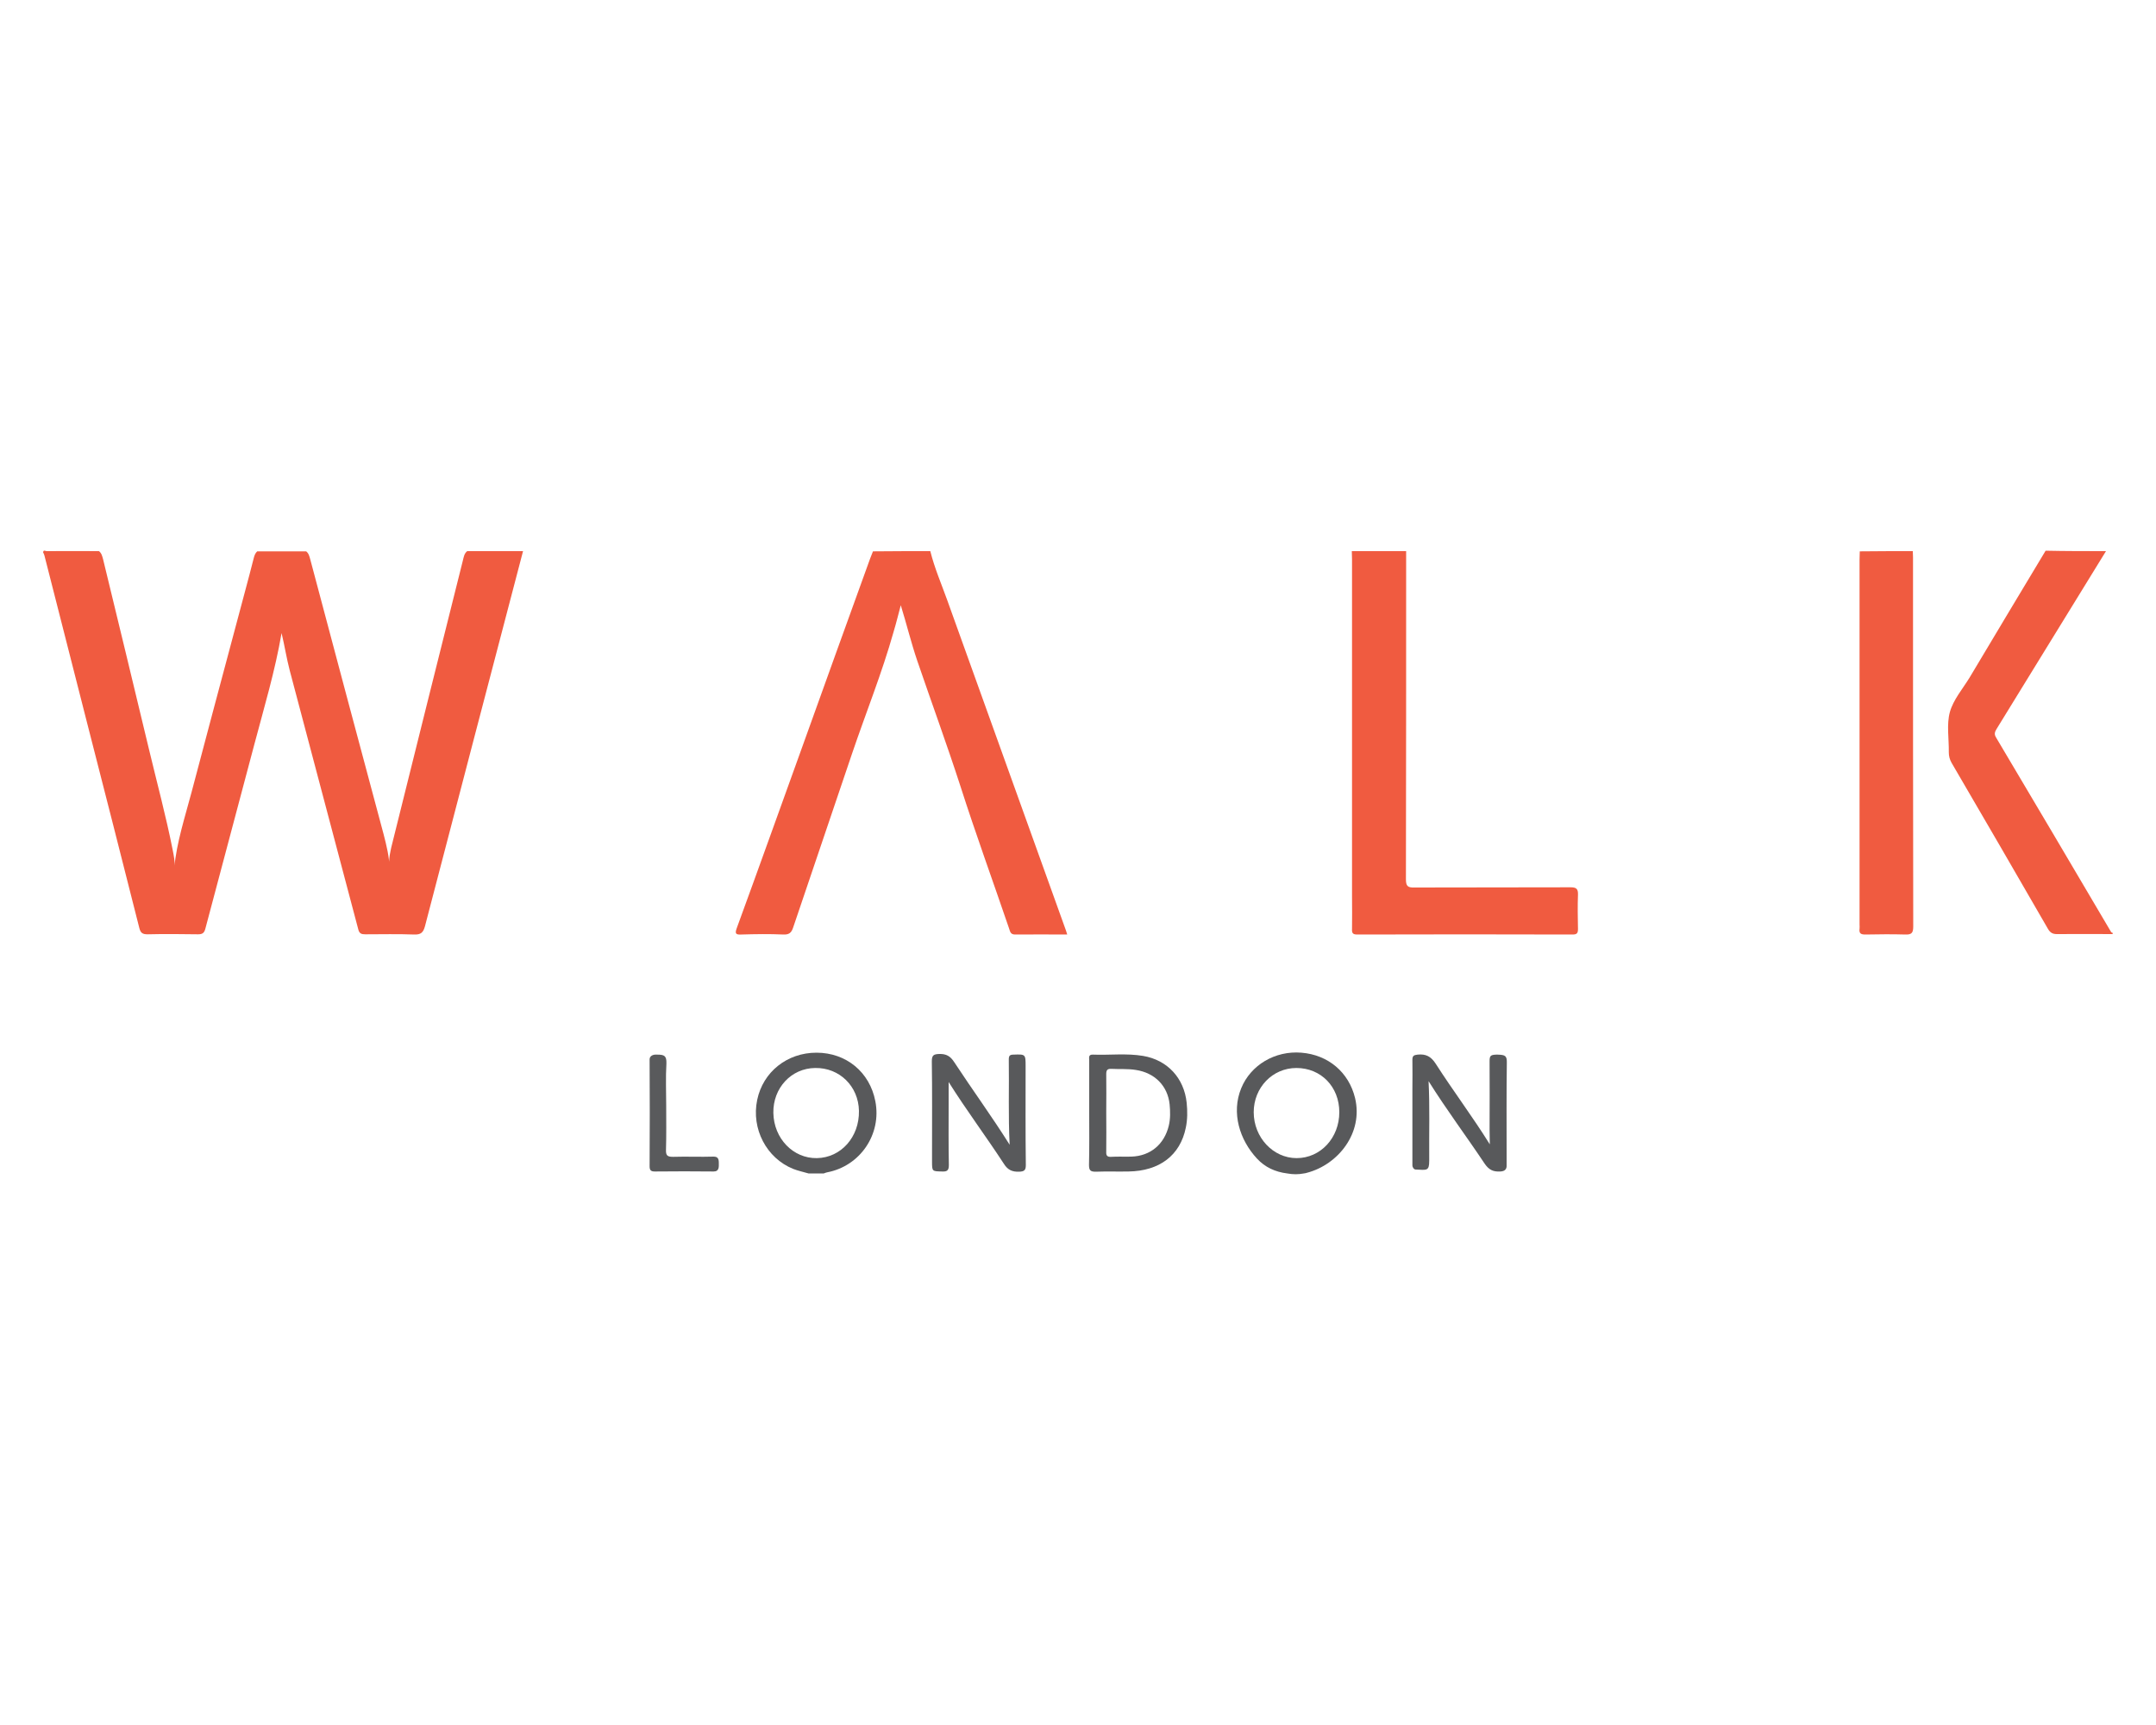
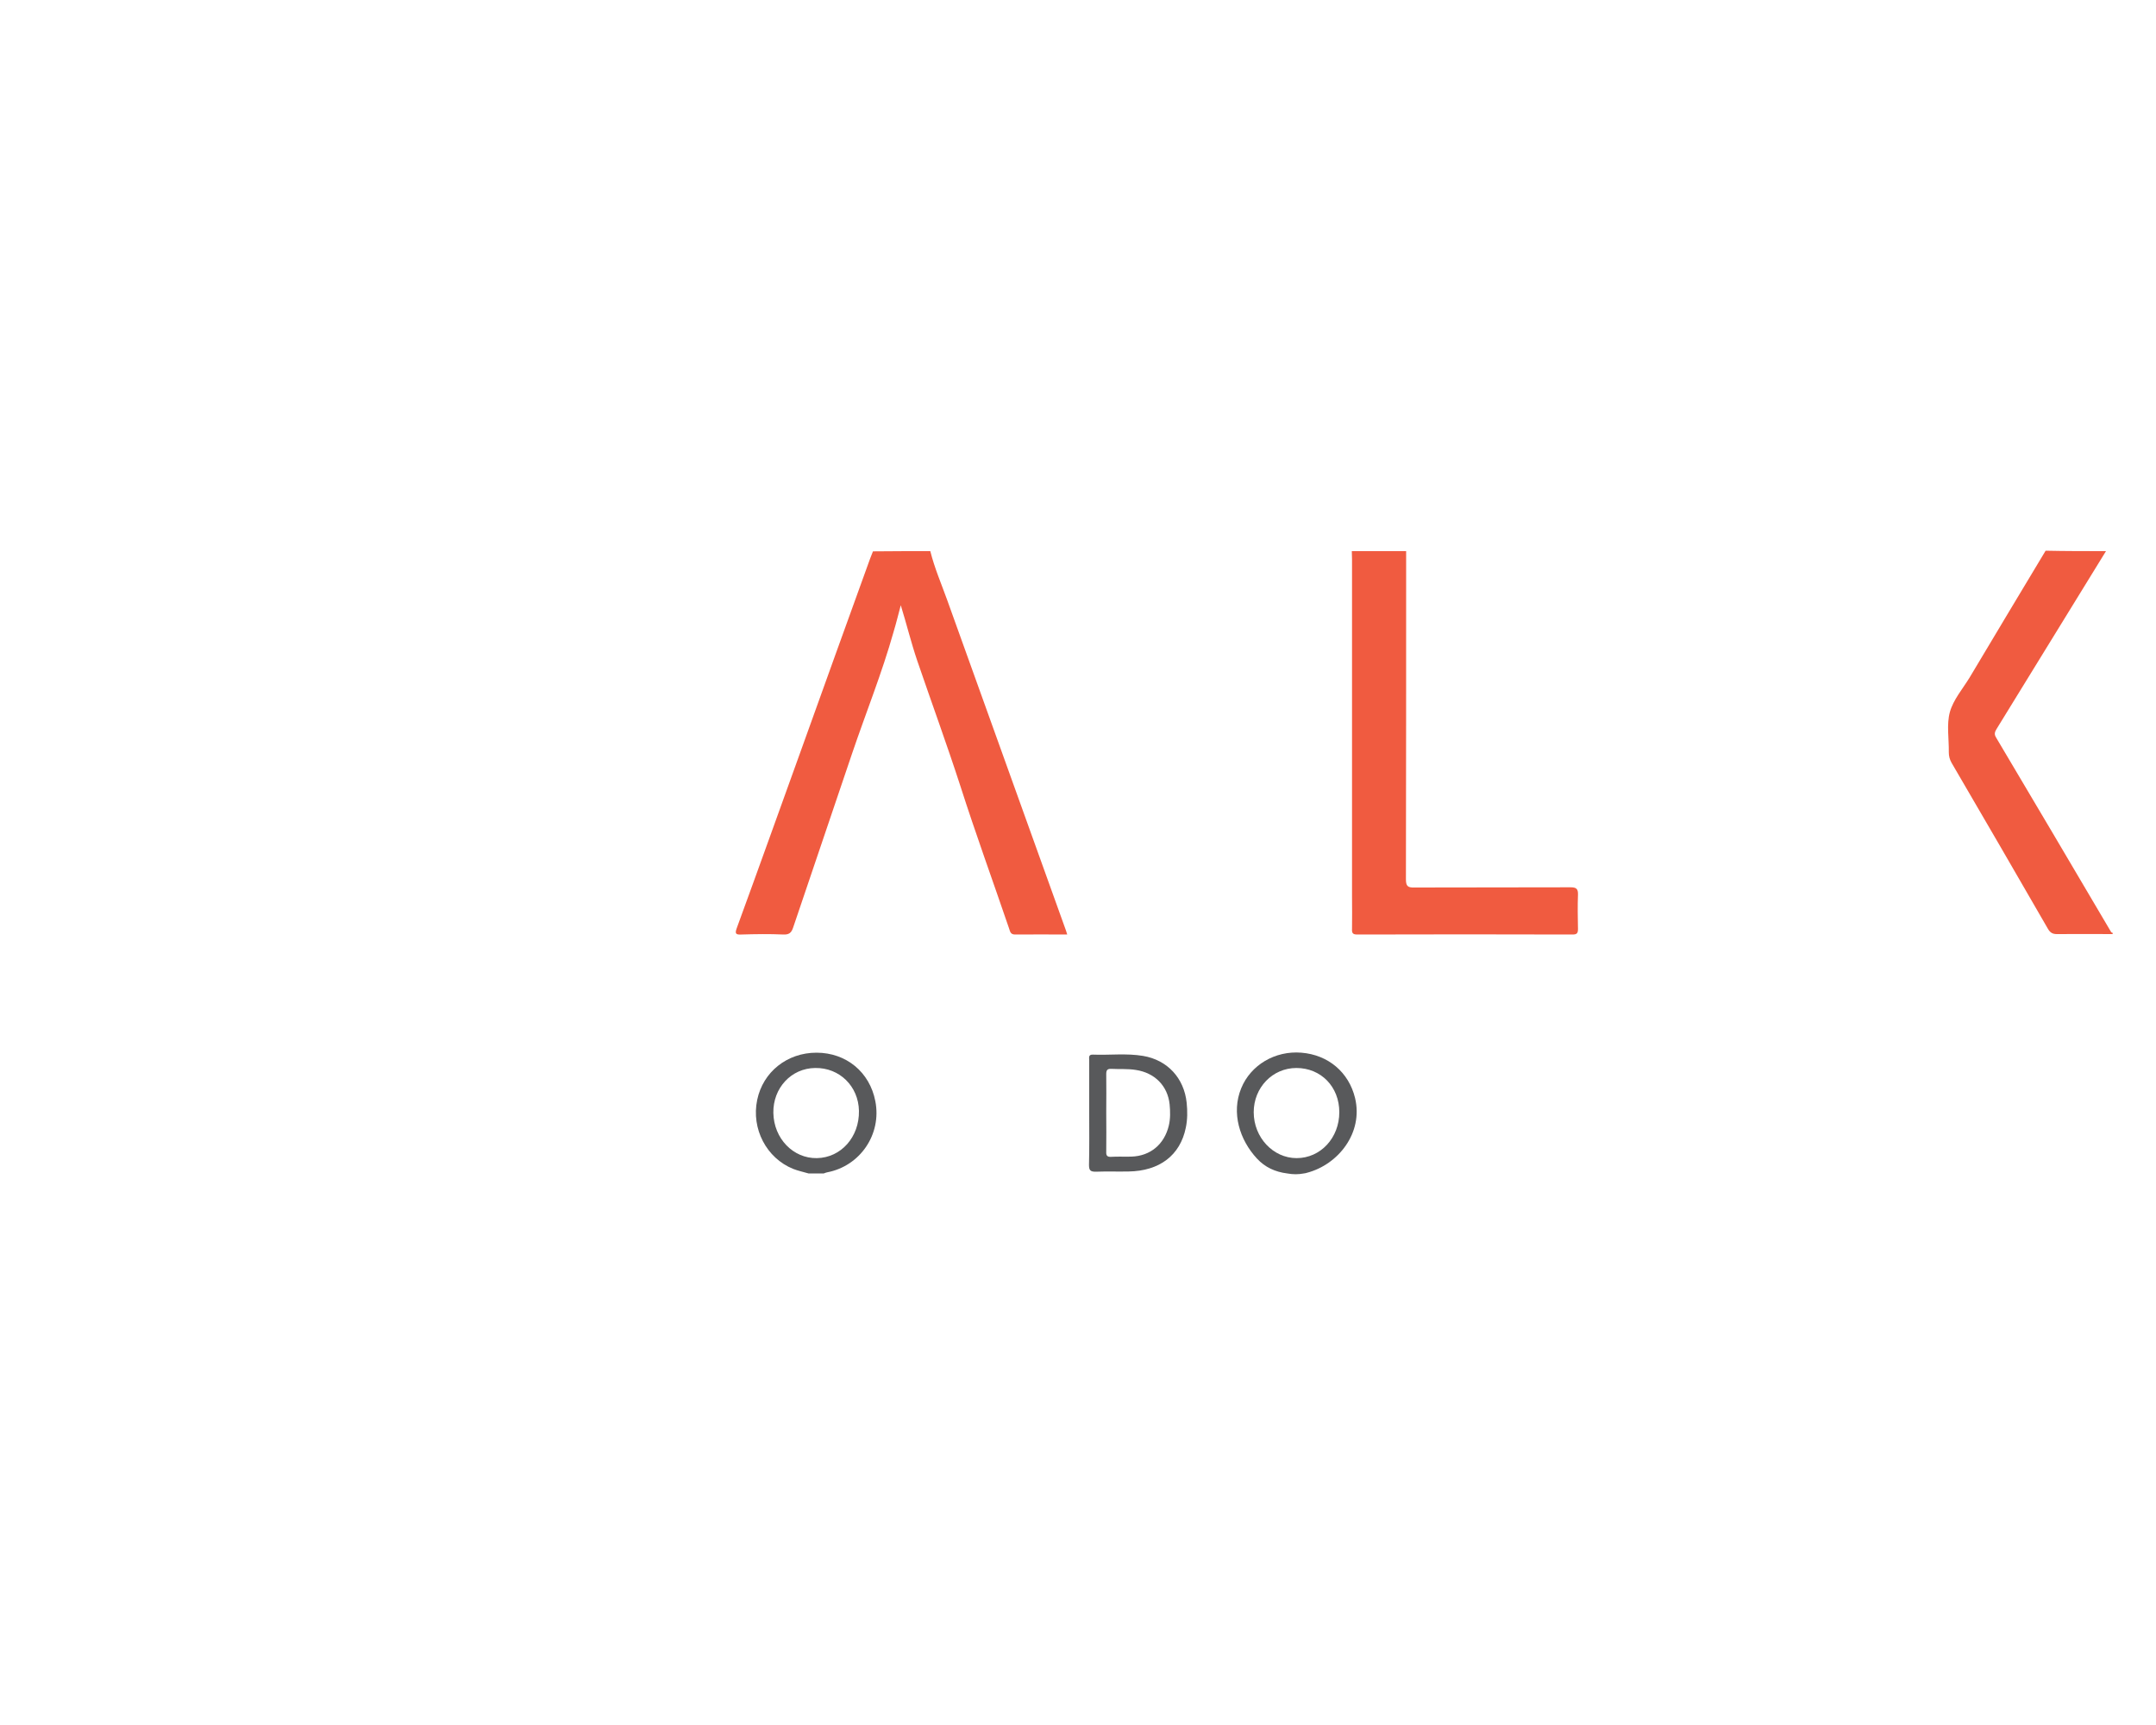
<svg xmlns="http://www.w3.org/2000/svg" xml:space="preserve" id="Слой_1" x="0px" y="0px" style="enable-background:new 0 0 1000 800" version="1.1" viewBox="0 0 1000 800">
  <style type="text/css">.st0{fill:#F05B40;}
	.st1{fill:#58595B;}
	.st2{fill:#595A5C;}</style>
  <g>
-     <path d="M242.6,255.6c-15.2,58-30.4,116-45.5,174c-0.8,2.9-1.9,3.9-5,3.8c-7.6-0.3-15.1-0.1-22.7-0.1   c-1.7,0-2.7-0.3-3.2-2.2c-10.6-40-21.2-80-31.8-120.1c-1.5-5.7-2.4-11.6-3.8-17.4c-3,17.5-8.1,34.5-12.6,51.5   c-7.5,28.5-15.2,56.9-22.7,85.4c-0.5,2-1.2,2.8-3.4,2.8c-7.8-0.1-15.6-0.2-23.4,0c-2.4,0-3.3-0.6-3.9-3   c-8.1-32.1-16.3-64.2-24.5-96.2c-6.5-25.5-13-51-19.5-76.5c-0.1-0.5-0.4-1-0.6-1.4c0.1-1.4,1.1-0.6,1.6-0.6c8.1-0.1,16.2,0,24.3,0   c1.2,0.9,1.5,2.3,1.9,3.7c7.2,29.4,14.2,58.8,21.3,88.2c3.7,15.5,7.9,31,11,46.7c0.5,2.7,1.2,5.4,0.7,8.3c1.2-12.1,5-23.6,8.1-35.3   c6.8-25.8,13.7-51.6,20.6-77.4c2.7-10.3,5.6-20.7,8.2-31c0.3-1.2,0.7-2.3,1.6-3.1c7.6,0,15.1,0,22.7,0c1.2,0.9,1.5,2.3,1.9,3.7   c11.3,42.5,22.6,85,34,127.4c1.4,5.4,2.7,10.8,2.7,15.3c-0.5-3.4,0.5-7.8,1.6-12c10.8-43.4,21.6-86.8,32.5-130.2   c0.4-1.6,0.6-3.2,2-4.3C225.3,255.6,234,255.6,242.6,255.6z" class="st0" />
    <path d="M431.5,255.6c1.9,7.7,5.1,15.1,7.8,22.6c18.2,50.6,36.4,101.2,54.6,151.9c0.4,1,0.7,2,1.1,3.3   c-8.3,0-16.2-0.1-24.2,0c-2.2,0-2.3-1.5-2.8-2.9c-7.5-22-15.5-43.9-22.6-66.1c-6.3-19.4-13.3-38.5-19.9-57.8   c-2.9-8.5-5-17.2-7.7-25.9c-1.1,4.1-2.1,8.2-3.3,12.2c-5.4,19.2-12.9,37.7-19.3,56.6c-9.1,26.9-18.2,53.7-27.3,80.6   c-0.8,2.4-1.8,3.4-4.5,3.3c-6.5-0.3-13-0.2-19.5,0c-2.4,0.1-3.2-0.2-2.2-2.9c10.1-27.6,20-55.3,30-83c10.6-29.5,21.2-59,31.9-88.5   c0.4-1.1,0.9-2.2,1.3-3.3C413.8,255.6,422.7,255.6,431.5,255.6z" class="st0" />
    <path d="M652.2,255.6c0,50.7,0,101.4-0.1,152.1c0,3.1,0.7,4,3.9,3.9c24.1-0.1,48.2,0,72.4-0.1c2.6,0,3.6,0.6,3.5,3.4   c-0.2,5.3-0.1,10.6,0,15.9c0,1.9-0.4,2.6-2.5,2.6c-33.3-0.1-66.6-0.1-99.9,0c-2.2,0-2.5-0.8-2.4-2.7c0.1-5,0-9.9,0-14.9   c0-52.1,0-104.2,0-156.3c0-1.3-0.1-2.6-0.1-3.9C635.3,255.6,643.8,255.6,652.2,255.6z" class="st0" />
    <path d="M976.8,255.6c-10.4,16.9-20.8,33.8-31.2,50.7c-6.5,10.6-13,21.1-19.5,31.7c-0.8,1.3-1.3,2.4-0.3,4   c17.7,29.8,35.4,59.7,53,89.6c0.3,0.4,0.4,1,1.1,1c0,0.2,0,0.4,0,0.6c-8.6,0-17.3-0.1-25.9,0c-2,0-3.1-0.7-4.1-2.4   c-14.8-25.7-29.7-51.3-44.7-77c-0.9-1.6-1.3-3.1-1.3-4.9c0.1-6.3-1.1-12.9,0.5-18.7c1.6-5.7,5.9-10.7,9.1-15.9   c11.7-19.6,23.5-39.3,35.3-58.9C958.1,255.6,967.5,255.6,976.8,255.6z" class="st0" />
-     <path d="M887.2,255.6c0,1,0.1,1.9,0.1,2.9c0,57.1,0,114.1,0.1,171.2c0,3-0.8,3.8-3.7,3.7c-6.2-0.2-12.3-0.1-18.5,0   c-2.1,0-3-0.5-2.7-2.7c0.1-0.6,0-1.3,0-1.9c0-56.4,0-112.8,0-169.2c0-1.3,0.1-2.6,0.1-3.9C870.7,255.6,879,255.6,887.2,255.6z" class="st0" />
-     <path d="M662.6,501.4c0.6,12.1,0.2,23.6,0.3,35.1c0,0.6,0,1.3,0,1.9c0,4.8-1.2,4.2-6.2,4c-0.9,0-1.6-1-1.6-2   c0-11.8,0-23.6,0-35.3c0-4.5,0.1-9.1,0-13.6c0-1.8,0.6-2.2,2.4-2.4c3.8-0.4,6.2,0.8,8.4,4.2c8,12.5,17,24.4,25.1,37.4   c-0.1-6.2,0,0-0.1-6.8c0-10.6,0.1-21.2,0-31.8c0-2.5,0.5-2.9,3.1-3c0.2,0,0.4,0,0.6,0c3.6,0.1,4.4,0.5,4.3,4   c-0.2,14-0.1,28.1-0.1,42.1c0,1.7,0,0,0,5.2c0.1,1.7-0.7,2.8-2.9,2.9c-3.4,0.2-5.4-0.8-7.4-3.8C680.1,526.9,671,514.8,662.6,501.4z   " class="st1" />
-     <path d="M468.3,530.9c-0.7-13.5-0.2-26.5-0.4-39.6c0-1.7,0.5-2.2,2.2-2.2c5.6-0.2,5.6-0.2,5.6,5.5   c0,15.2-0.1,30.5,0.1,45.7c0,2.4-0.7,3-3.1,3.1c-3.2,0.1-5.3-0.8-7.1-3.7c-8.2-12.6-17.3-24.7-25.6-37.9c0,3.8,0,7,0,10.3   c0,9.4-0.1,18.8,0.1,28.2c0,2.5-0.8,3.1-3.1,3c-4.7-0.1-4.7,0-4.7-4.7c0-1.7,0-3.5,0-5.2c0-13.7,0.1-27.4-0.1-41.2   c0-2.8,0.8-3.3,3.4-3.4c3.3-0.1,5.2,1,7,3.8C451,505.4,460,517.7,468.3,530.9z" class="st1" />
-     <path d="M309,512.9c0,6.8,0.1,13.6-0.1,20.4c-0.1,2.7,0.8,3.2,3.3,3.2c6.3-0.2,12.6,0.1,18.8-0.1c2,0,2.4,1.1,2.4,2.9   c0,1.7,0.3,4-2.4,4c-9.1-0.1-18.2-0.1-27.3,0c-1.8,0-2.4-0.6-2.4-2.4c0.1-16.5,0.1-33.1,0-49.6c0-1.6,1.6-2.2,2.7-2.2   c0.4,0,0.4,0,0.8,0c3.3,0,4.4,0.5,4.3,4.1C308.7,499.7,309,506.3,309,512.9z" class="st2" />
    <path d="M628.5,509.2c-2.9-11.9-12.4-20-24.9-21c-12.2-1-23.5,5.7-27.9,16.5c-4.7,11.4-0.7,24,7.3,32.6   c3.8,4.1,8.5,6.2,14,6.9c2.8,0.5,5.1,0.5,7.8,0c0.7-0.1,0.7-0.1,1.4-0.3C620.7,540.1,632.4,525.4,628.5,509.2z M601.4,537.1   c-10.9,0-19.9-9.6-19.9-21.3c0-11.4,8.7-20.5,19.8-20.5c11.4,0,19.9,8.7,19.9,20.5C621.2,527.7,612.5,537.1,601.4,537.1z" class="st1" />
    <path d="M406,510.7c-2.6-13.5-13.5-22.5-27.3-22.5c-13.6,0-24.8,8.9-27.5,21.9c-2.8,13.4,4.3,27,16.7,32   c2.3,0.9,4.7,1.4,7.1,2.1c2.4,0,4.8,0,7.1,0c0.5-0.2,1-0.4,1.5-0.5C399,540.8,409,526,406,510.7z M378.9,537.1   c-11,0.2-20-9.1-20.2-21c-0.2-11.5,8.3-20.7,19.4-20.8c11.3-0.2,20.1,8.5,20.3,19.9C398.6,527.3,390.1,536.9,378.9,537.1z" class="st1" />
    <path d="M550.4,511.4c-1.2-11.4-8.9-19.8-20.2-21.7c-7.7-1.3-15.5-0.3-23.3-0.6c-2.2-0.1-1.7,1.5-1.7,2.6   c0,8.1,0,16.2,0,24.3c0,8.1,0.1,16.2-0.1,24.3c0,2.5,0.7,3.1,3.1,3.1c5.1-0.2,10.2,0,15.2-0.1c14.4-0.2,24-7.5,26.6-20.3   C550.8,519.2,550.8,515.3,550.4,511.4z M542.1,522.1c-2.1,8.6-8.5,14-17.3,14.3c-3.1,0.1-6.3-0.1-9.4,0.1c-1.9,0.1-2.4-0.6-2.3-2.4   c0.1-6,0-12.1,0-18.2c0-5.9,0.1-11.9,0-17.8c0-1.8,0.5-2.5,2.4-2.4c3.8,0.2,7.6-0.1,11.3,0.5c8.7,1.3,14.8,7.3,15.7,16   C542.8,515.4,542.9,518.8,542.1,522.1z" class="st1" />
  </g>
</svg>